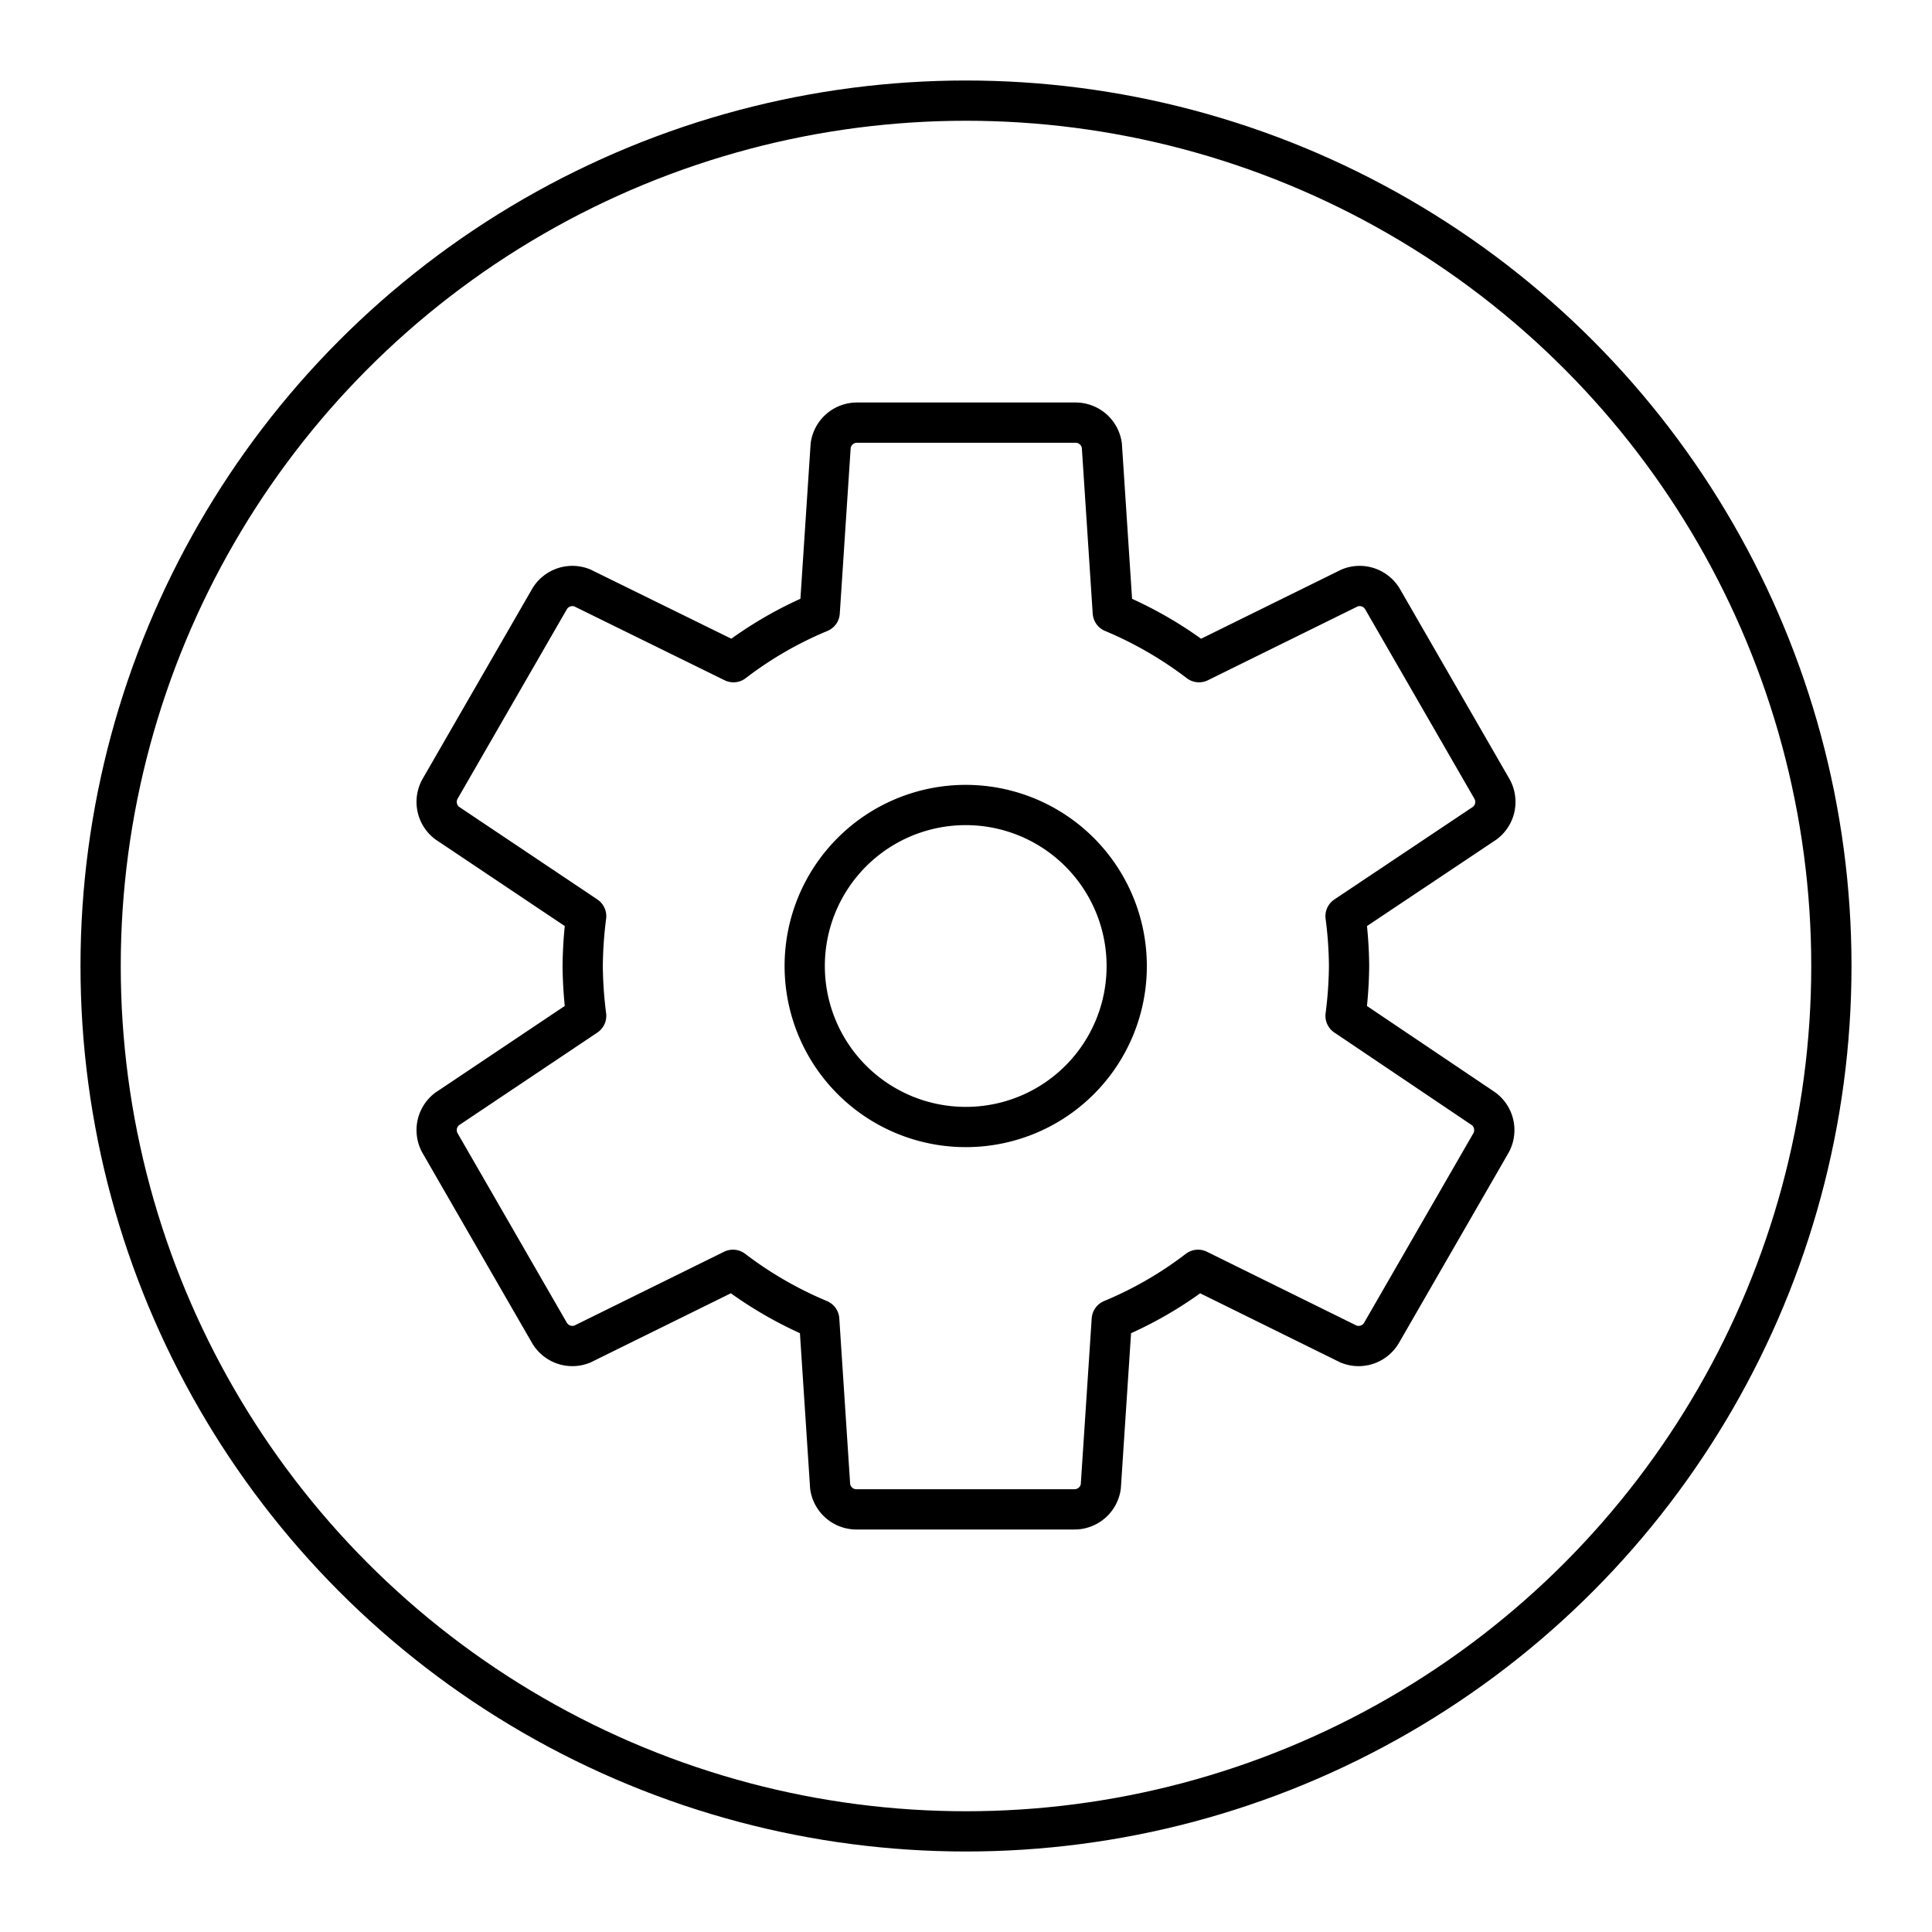
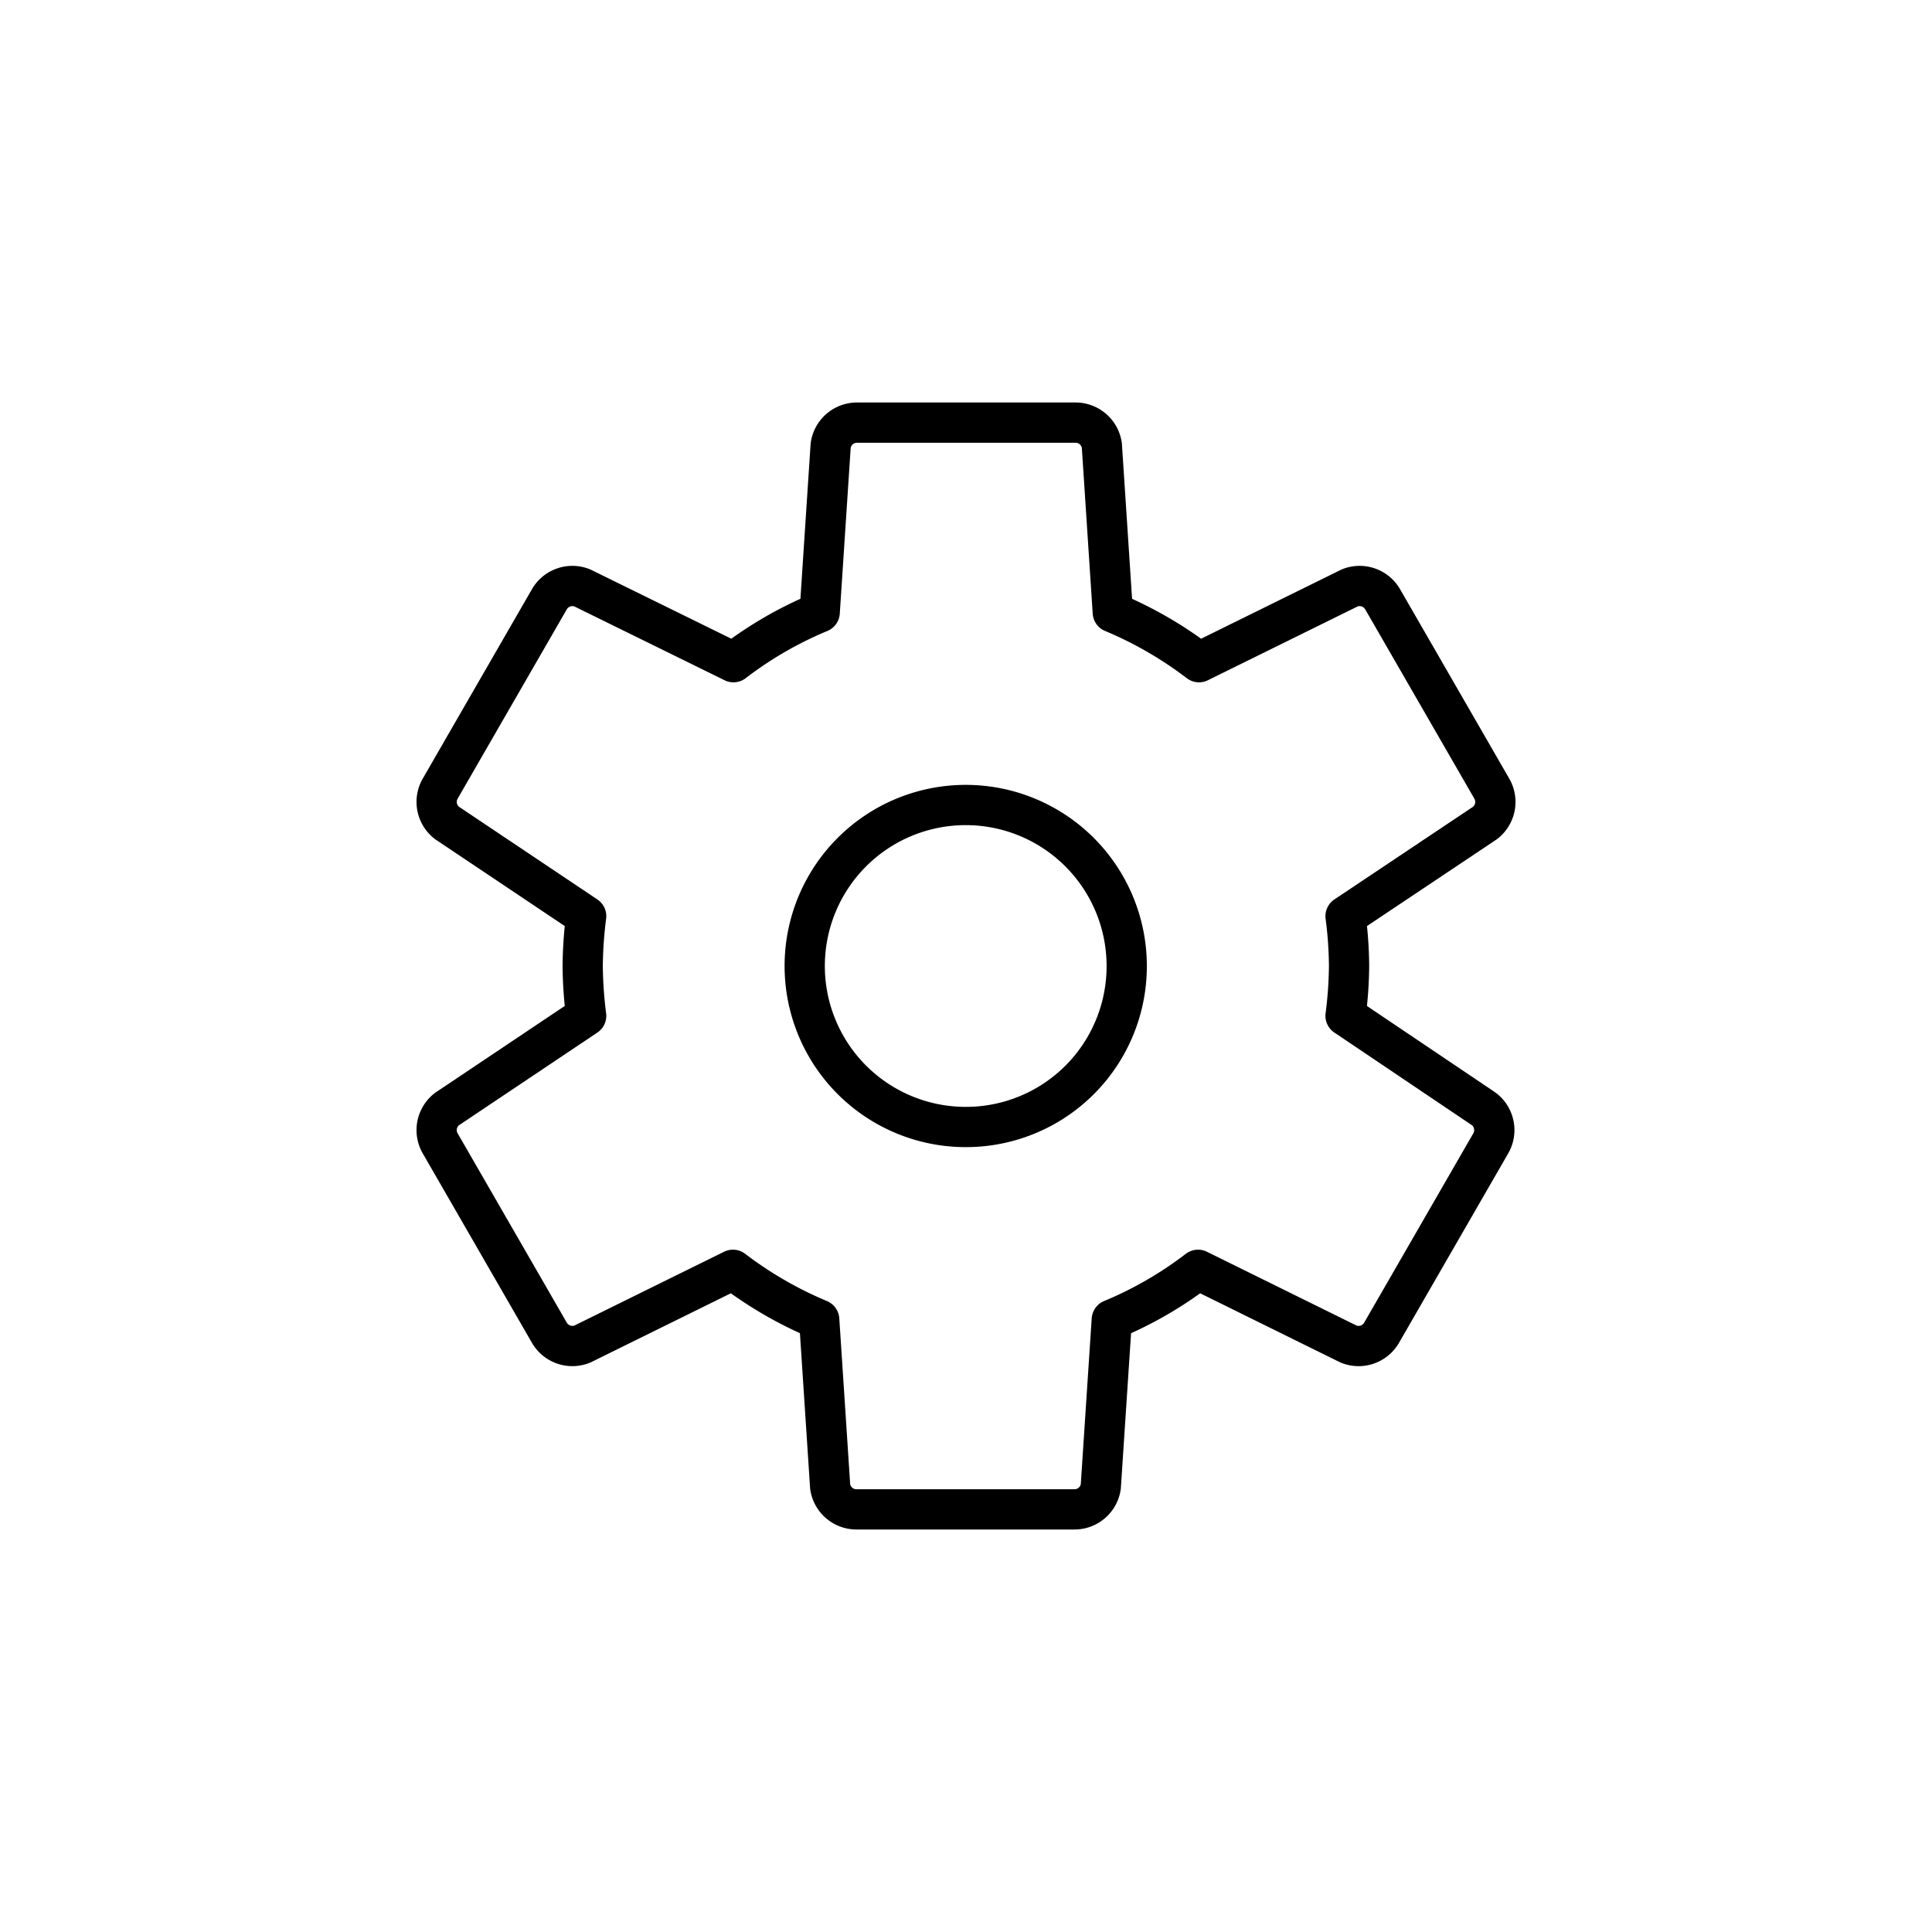
<svg xmlns="http://www.w3.org/2000/svg" width="800" height="800" viewBox="0 0 48 48">
  <path fill="none" stroke="currentColor" stroke-linecap="round" stroke-linejoin="round" d="M33.43 25.238q.081-.616.087-1.238a10 10 0 0 0-.087-1.238l3.464-2.315a.66.66 0 0 0 .164-.863l-2.702-4.687a.66.66 0 0 0-.824-.29l-3.743 1.845a9.7 9.7 0 0 0-2.142-1.238l-.272-4.147a.66.66 0 0 0-.66-.567h-5.417a.66.66 0 0 0-.66.567l-.273 4.147a9.5 9.5 0 0 0-2.142 1.238l-3.755-1.845a.66.66 0 0 0-.824.29l-2.702 4.687a.66.66 0 0 0 .165.863l3.456 2.315q-.08.616-.086 1.238q.006.622.086 1.238l-3.456 2.315a.66.66 0 0 0-.165.863l2.702 4.687a.66.66 0 0 0 .824.29l3.742-1.845a9.7 9.7 0 0 0 2.143 1.238l.272 4.147a.66.66 0 0 0 .66.567h5.405a.66.66 0 0 0 .659-.567l.273-4.147a9.5 9.5 0 0 0 2.143-1.238l3.74 1.845a.66.66 0 0 0 .825-.29l2.702-4.687a.66.66 0 0 0-.165-.863z" />
-   <path fill="none" stroke="currentColor" stroke-linecap="round" stroke-linejoin="round" d="M23.999 28a4 4 0 1 1 3.994-4.006V24a3.994 3.994 0 0 1-3.989 4z" />
-   <circle cx="24" cy="24" r="21.5" fill="none" stroke="currentColor" stroke-linecap="round" stroke-linejoin="round" />
+   <path fill="none" stroke="currentColor" stroke-linecap="round" stroke-linejoin="round" d="M23.999 28a4 4 0 1 1 3.994-4.006V24a3.994 3.994 0 0 1-3.989 4" />
</svg>